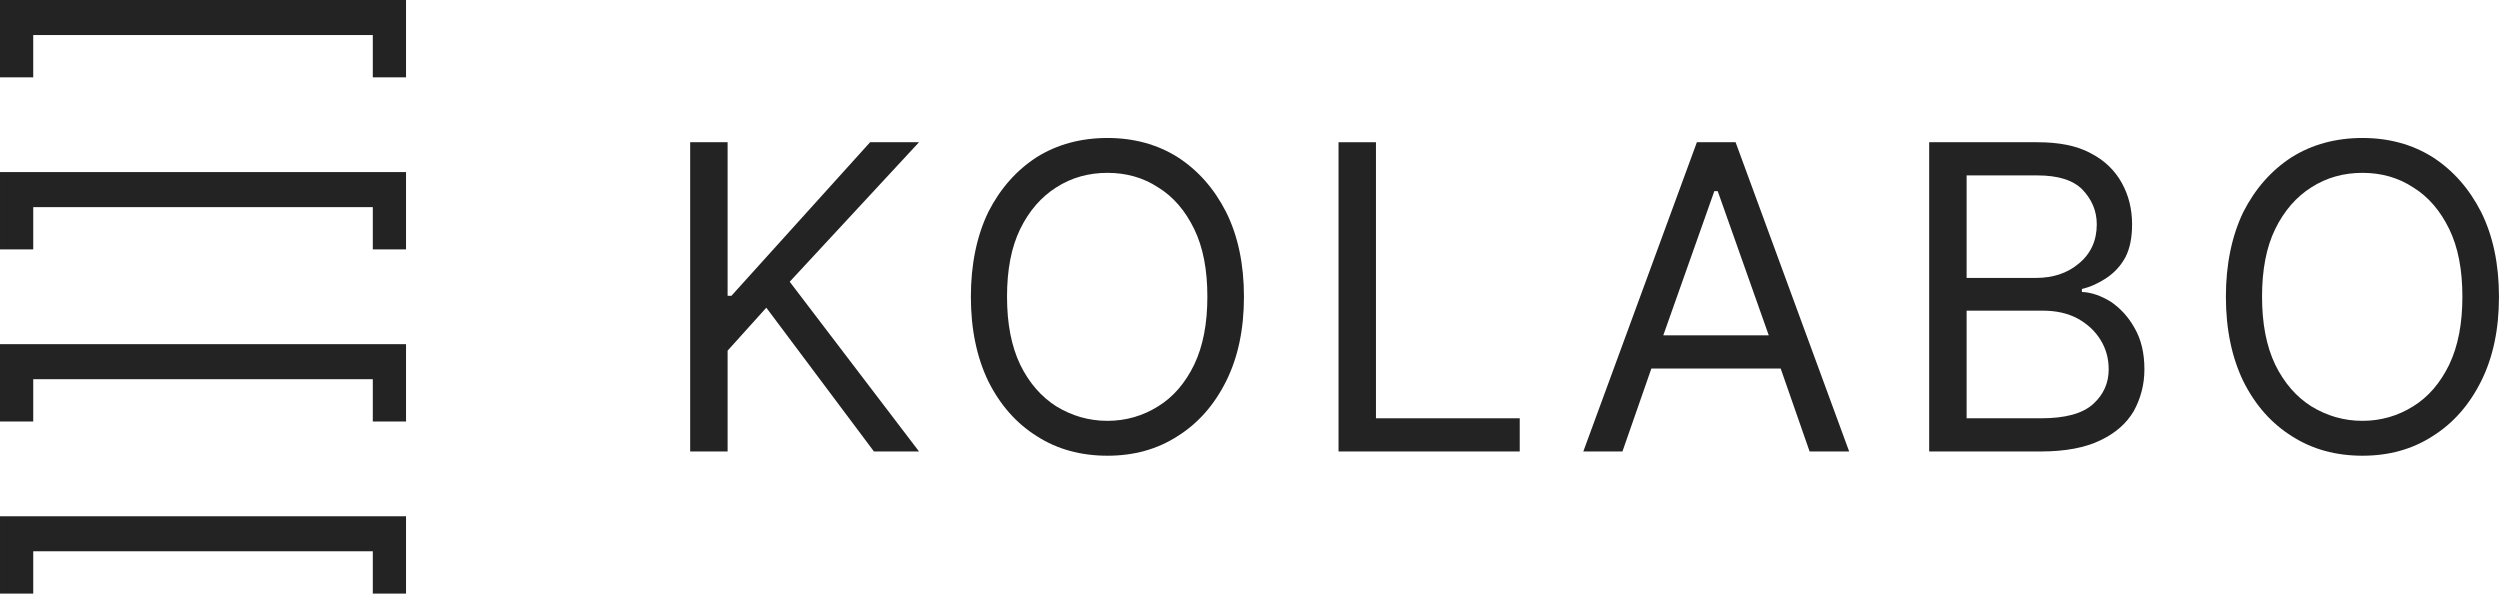
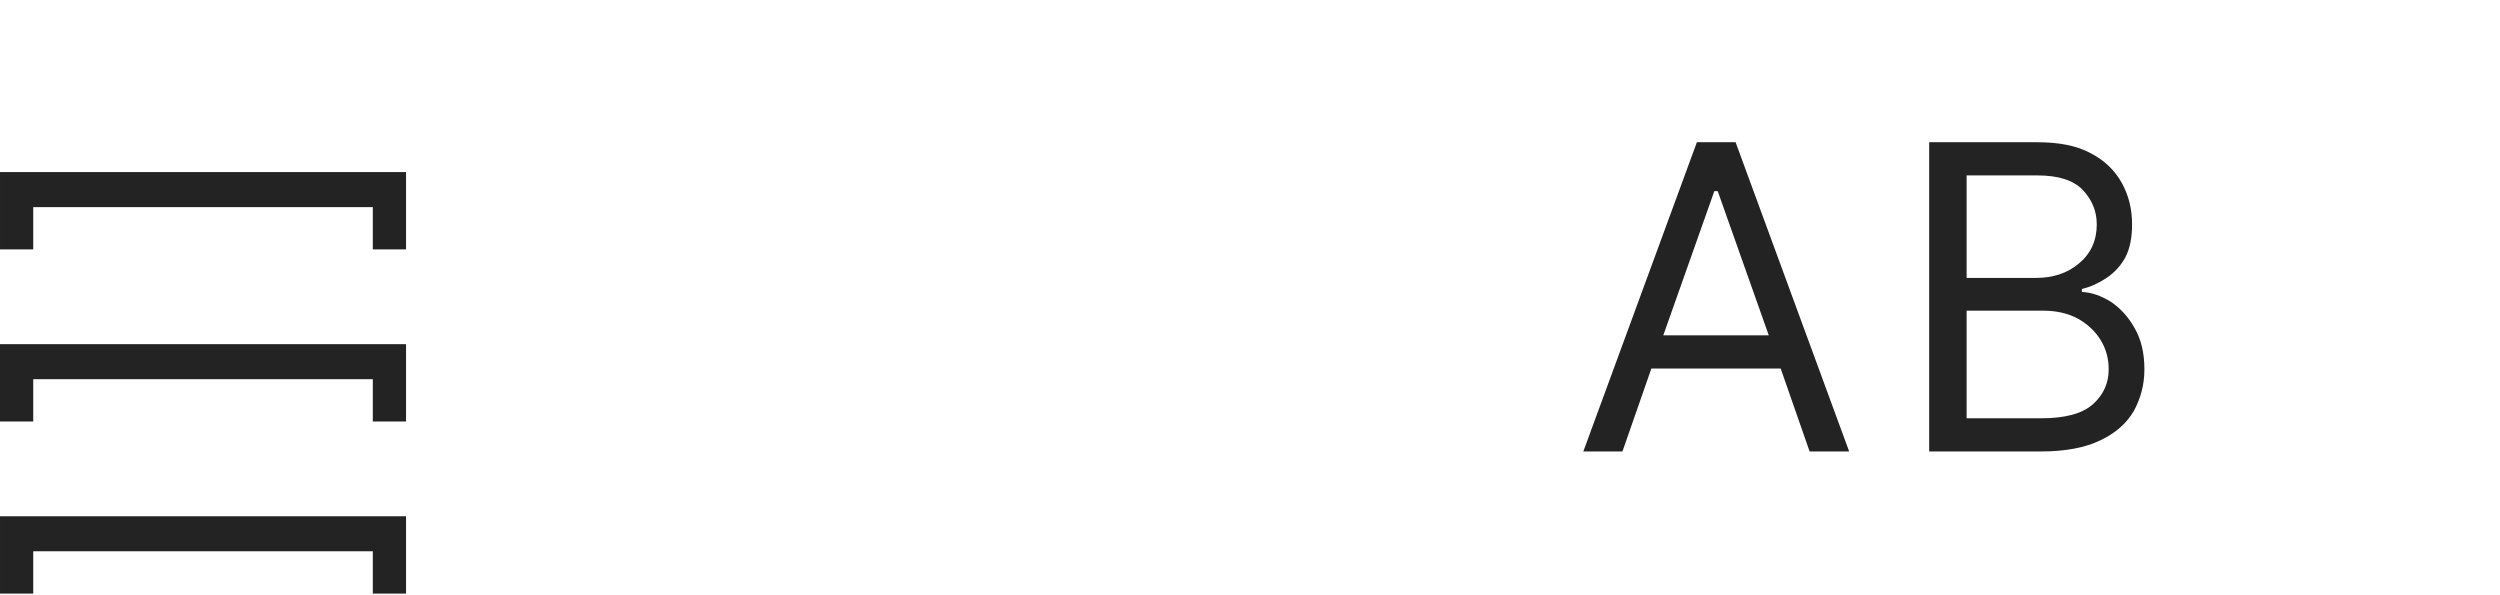
<svg xmlns="http://www.w3.org/2000/svg" width="100%" height="100%" viewBox="0 0 916 218" xml:space="preserve" style="fill-rule:evenodd;clip-rule:evenodd;stroke-linejoin:round;stroke-miterlimit:2;">
  <g transform="matrix(1,0,0,1,-78.028,-100.298)">
    <g>
      <g transform="matrix(1,0,0,1,0,-10.125)">
        <g transform="matrix(155.852,0,0,155.852,317.193,275.84)">
-           <path d="M0.52,0L0.267,-0.338L0.176,-0.237L0.176,0L0.088,0L0.088,-0.727L0.176,-0.727L0.176,-0.366L0.185,-0.366L0.511,-0.727L0.626,-0.727L0.322,-0.399L0.626,0L0.52,0Z" style="fill:rgb(35,35,35);fill-rule:nonzero;" />
-         </g>
+           </g>
        <g transform="matrix(155.852,0,0,155.852,424.404,275.84)">
-           <path d="M0.702,-0.364C0.702,-0.287 0.688,-0.221 0.66,-0.165C0.632,-0.109 0.594,-0.066 0.546,-0.036C0.498,-0.005 0.443,0.01 0.381,0.01C0.319,0.01 0.263,-0.005 0.215,-0.036C0.167,-0.066 0.129,-0.109 0.101,-0.165C0.074,-0.221 0.06,-0.287 0.06,-0.364C0.06,-0.44 0.074,-0.507 0.101,-0.563C0.129,-0.618 0.167,-0.661 0.215,-0.692C0.263,-0.722 0.319,-0.737 0.381,-0.737C0.443,-0.737 0.498,-0.722 0.546,-0.692C0.594,-0.661 0.632,-0.618 0.66,-0.563C0.688,-0.507 0.702,-0.44 0.702,-0.364ZM0.616,-0.364C0.616,-0.427 0.606,-0.48 0.585,-0.523C0.564,-0.566 0.536,-0.599 0.5,-0.621C0.465,-0.644 0.425,-0.655 0.381,-0.655C0.337,-0.655 0.297,-0.644 0.261,-0.621C0.226,-0.599 0.197,-0.566 0.176,-0.523C0.155,-0.48 0.145,-0.427 0.145,-0.364C0.145,-0.301 0.155,-0.248 0.176,-0.204C0.197,-0.161 0.226,-0.128 0.261,-0.106C0.297,-0.084 0.337,-0.072 0.381,-0.072C0.425,-0.072 0.465,-0.084 0.5,-0.106C0.536,-0.128 0.564,-0.161 0.585,-0.204C0.606,-0.248 0.616,-0.301 0.616,-0.364Z" style="fill:rgb(35,35,35);fill-rule:nonzero;" />
-         </g>
+           </g>
        <g transform="matrix(155.852,0,0,155.852,554.75,275.84)">
-           <path d="M0.514,-0.078L0.514,0L0.088,0L0.088,-0.727L0.176,-0.727L0.176,-0.078L0.514,-0.078Z" style="fill:rgb(35,35,35);fill-rule:nonzero;" />
-         </g>
+           </g>
        <g transform="matrix(155.852,0,0,155.852,654.102,275.84)">
          <path d="M0.118,0L0.026,0L0.293,-0.727L0.384,-0.727L0.651,0L0.558,0L0.49,-0.195L0.186,-0.195L0.118,0ZM0.334,-0.612L0.214,-0.273L0.462,-0.273L0.342,-0.612L0.334,-0.612Z" style="fill:rgb(35,35,35);fill-rule:nonzero;" />
        </g>
        <g transform="matrix(155.852,0,0,155.852,771.165,275.84)">
          <path d="M0.351,0L0.088,0L0.088,-0.727L0.342,-0.727C0.393,-0.727 0.435,-0.719 0.468,-0.701C0.501,-0.684 0.525,-0.66 0.541,-0.631C0.557,-0.602 0.565,-0.57 0.565,-0.534C0.565,-0.503 0.56,-0.477 0.549,-0.456C0.538,-0.436 0.523,-0.42 0.505,-0.408C0.487,-0.396 0.468,-0.387 0.447,-0.382L0.447,-0.375C0.47,-0.374 0.492,-0.366 0.515,-0.352C0.537,-0.337 0.556,-0.317 0.571,-0.29C0.586,-0.264 0.594,-0.232 0.594,-0.193C0.594,-0.157 0.585,-0.124 0.569,-0.095C0.552,-0.066 0.526,-0.043 0.49,-0.026C0.455,-0.009 0.408,0 0.351,0ZM0.176,-0.649L0.176,-0.408L0.339,-0.408C0.379,-0.408 0.413,-0.419 0.44,-0.442C0.468,-0.465 0.482,-0.496 0.482,-0.534C0.482,-0.566 0.47,-0.593 0.448,-0.616C0.426,-0.638 0.391,-0.649 0.342,-0.649L0.176,-0.649ZM0.51,-0.193C0.51,-0.218 0.504,-0.241 0.491,-0.262C0.479,-0.282 0.461,-0.299 0.438,-0.312C0.414,-0.325 0.387,-0.331 0.355,-0.331L0.176,-0.331L0.176,-0.078L0.351,-0.078C0.408,-0.078 0.449,-0.089 0.474,-0.112C0.498,-0.134 0.51,-0.161 0.51,-0.193Z" style="fill:rgb(35,35,35);fill-rule:nonzero;" />
        </g>
        <g transform="matrix(155.852,0,0,155.852,884.243,275.84)">
-           <path d="M0.702,-0.364C0.702,-0.287 0.688,-0.221 0.66,-0.165C0.632,-0.109 0.594,-0.066 0.546,-0.036C0.498,-0.005 0.443,0.01 0.381,0.01C0.319,0.01 0.263,-0.005 0.215,-0.036C0.167,-0.066 0.129,-0.109 0.101,-0.165C0.074,-0.221 0.06,-0.287 0.06,-0.364C0.06,-0.44 0.074,-0.507 0.101,-0.563C0.129,-0.618 0.167,-0.661 0.215,-0.692C0.263,-0.722 0.319,-0.737 0.381,-0.737C0.443,-0.737 0.498,-0.722 0.546,-0.692C0.594,-0.661 0.632,-0.618 0.66,-0.563C0.688,-0.507 0.702,-0.44 0.702,-0.364ZM0.616,-0.364C0.616,-0.427 0.606,-0.48 0.585,-0.523C0.564,-0.566 0.536,-0.599 0.5,-0.621C0.465,-0.644 0.425,-0.655 0.381,-0.655C0.337,-0.655 0.297,-0.644 0.261,-0.621C0.226,-0.599 0.197,-0.566 0.176,-0.523C0.155,-0.48 0.145,-0.427 0.145,-0.364C0.145,-0.301 0.155,-0.248 0.176,-0.204C0.197,-0.161 0.226,-0.128 0.261,-0.106C0.297,-0.084 0.337,-0.072 0.381,-0.072C0.425,-0.072 0.465,-0.084 0.5,-0.106C0.536,-0.128 0.564,-0.161 0.585,-0.204C0.606,-0.248 0.616,-0.301 0.616,-0.364Z" style="fill:rgb(35,35,35);fill-rule:nonzero;" />
-         </g>
+           </g>
      </g>
      <g>
        <g transform="matrix(1,0,0,1,226.798,100.298)">
-           <path d="M0,28.338L-12.176,28.338L-12.176,12.838L-136.594,12.838L-136.594,28.338L-148.77,28.338L-148.77,0L0,0L0,28.338Z" style="fill:rgb(35,35,35);fill-rule:nonzero;" />
-         </g>
+           </g>
        <g transform="matrix(1,0,0,1,226.799,163.345)">
          <path d="M0,28.339L-12.176,28.339L-12.176,12.839L-136.594,12.839L-136.594,28.339L-148.77,28.339L-148.77,0L0,0.001L0,28.339Z" style="fill:rgb(35,35,35);fill-rule:nonzero;" />
        </g>
        <g transform="matrix(1,0,0,1,226.799,226.398)">
          <path d="M0,28.338L-12.176,28.338L-12.176,12.838L-136.594,12.838L-136.594,28.338L-148.77,28.338L-148.77,0L0,0L0,28.338Z" style="fill:rgb(35,35,35);fill-rule:nonzero;" />
        </g>
        <g transform="matrix(1,0,0,1,226.799,289.446)">
          <path d="M0,28.339L-12.176,28.339L-12.176,12.839L-136.594,12.839L-136.594,28.339L-148.77,28.339L-148.77,0L0,0.001L0,28.339Z" style="fill:rgb(35,35,35);fill-rule:nonzero;" />
        </g>
      </g>
    </g>
  </g>
</svg>